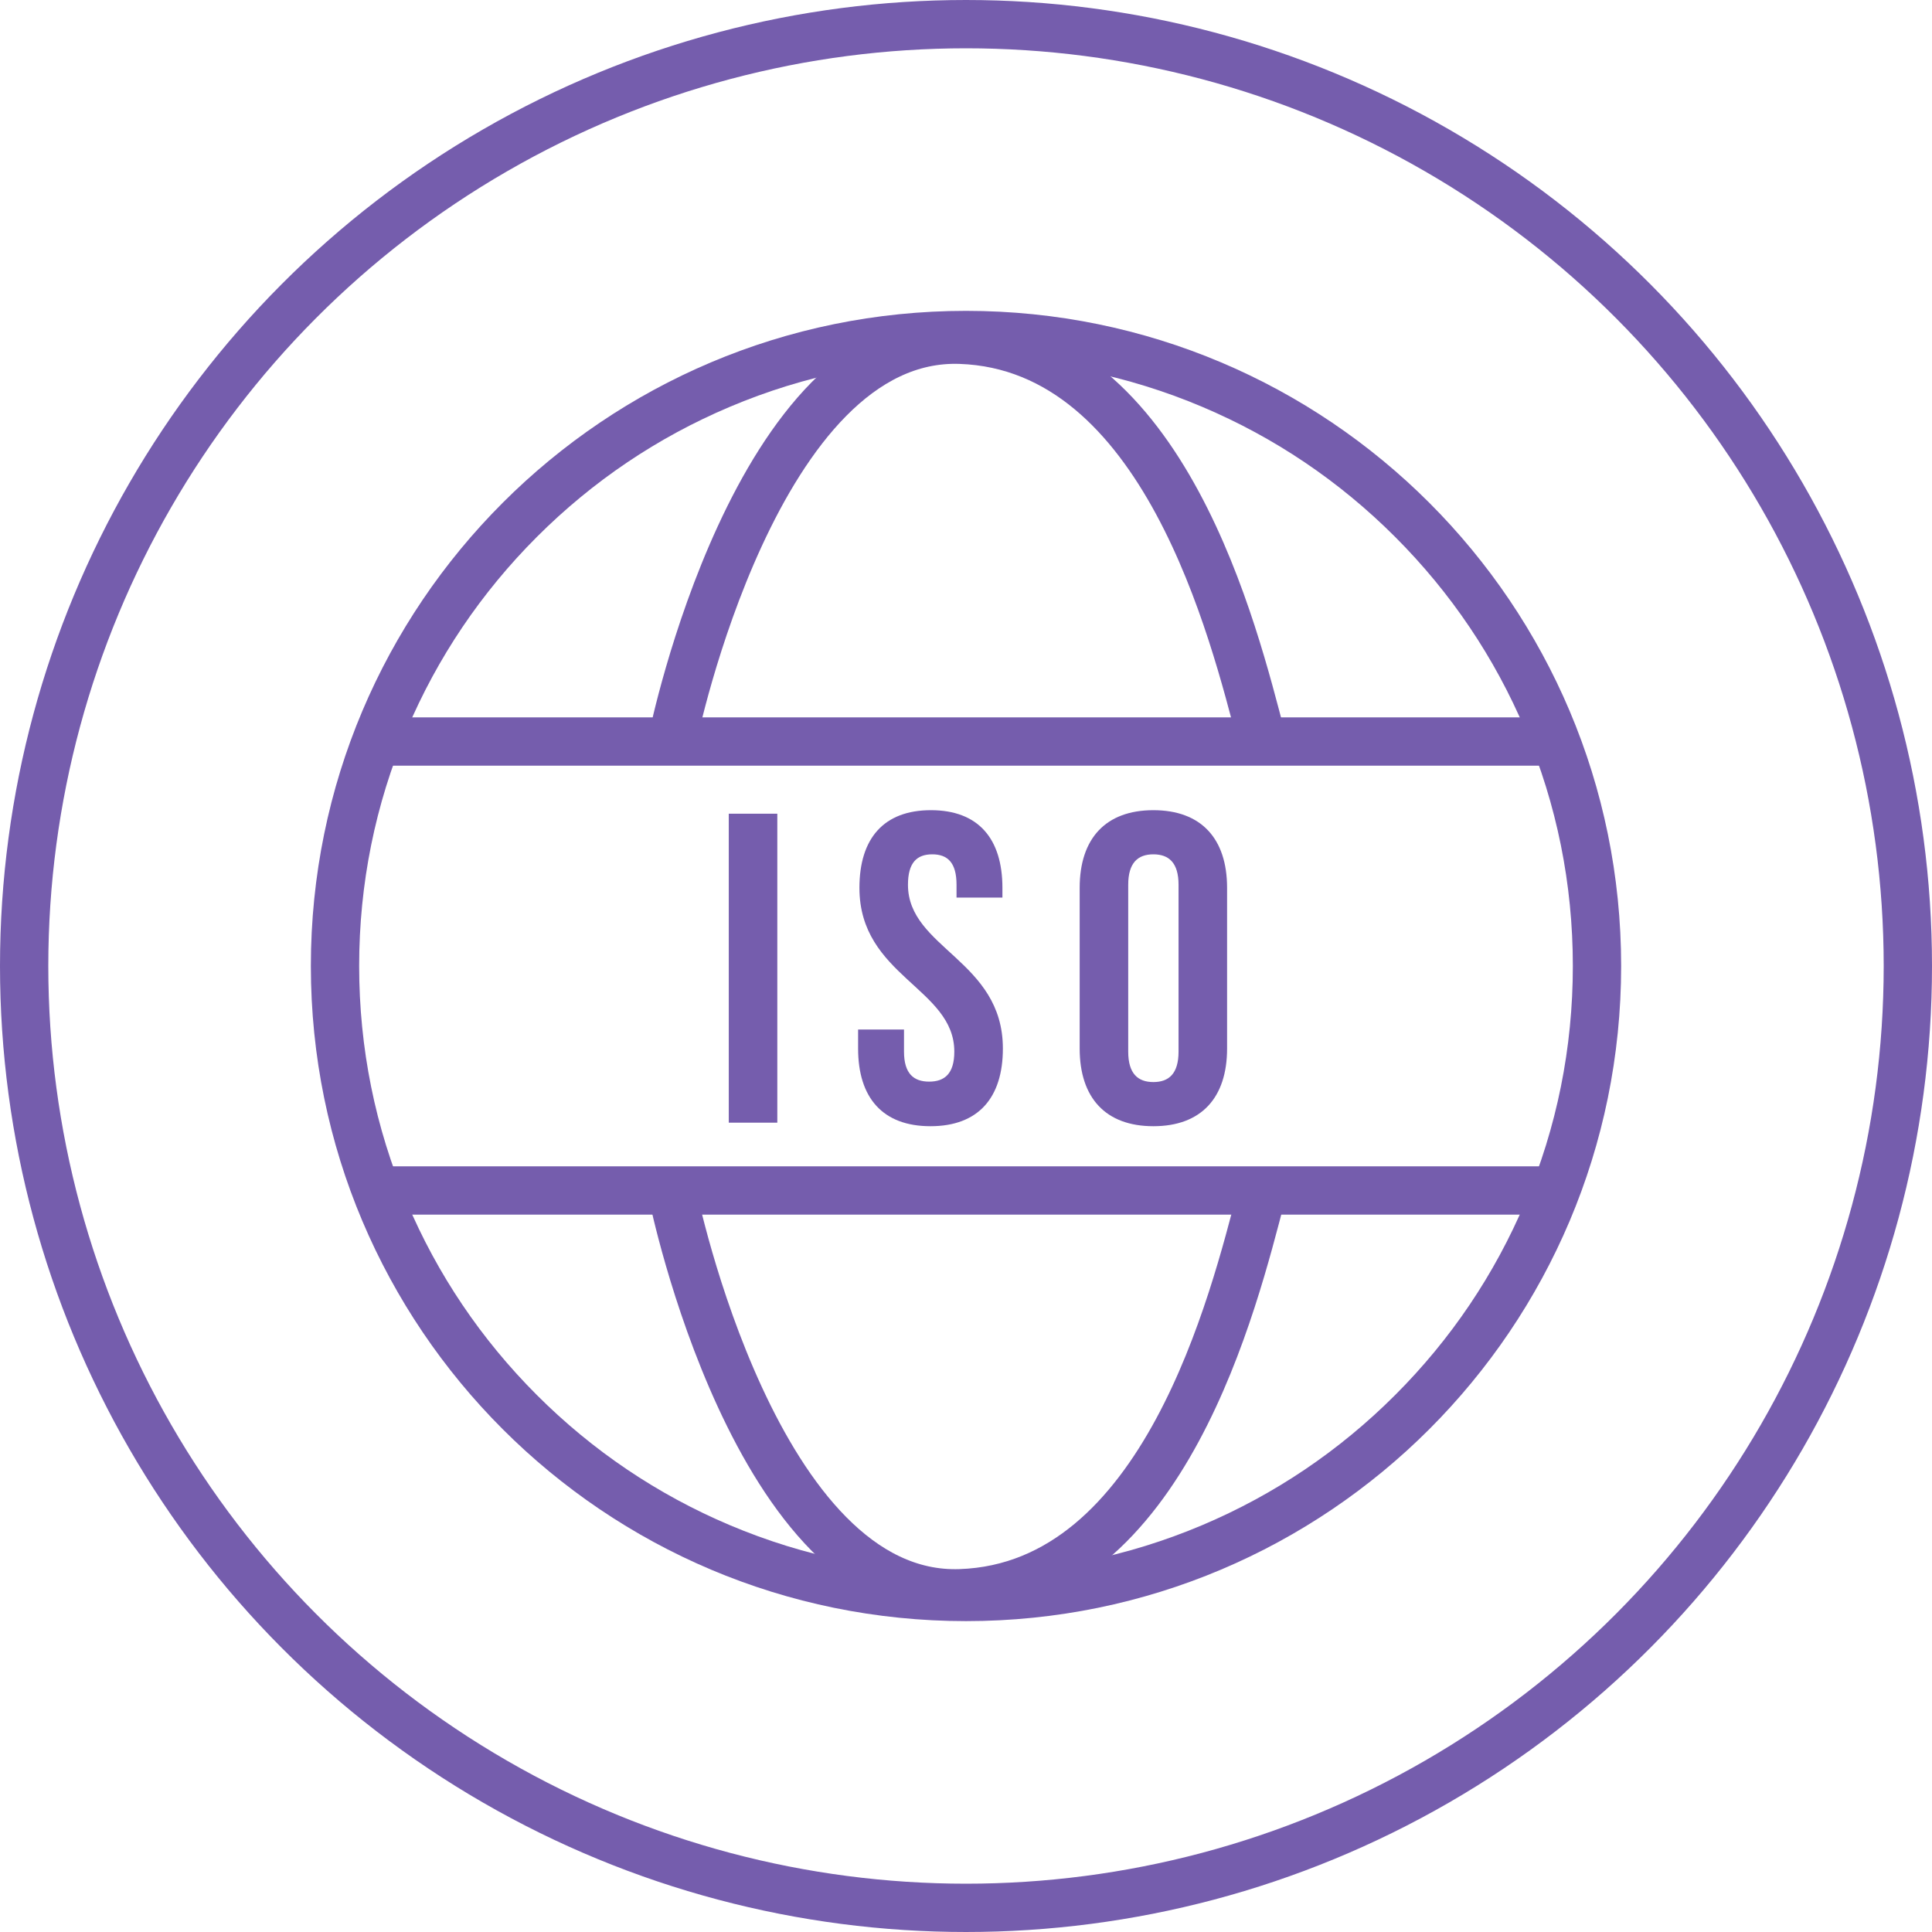
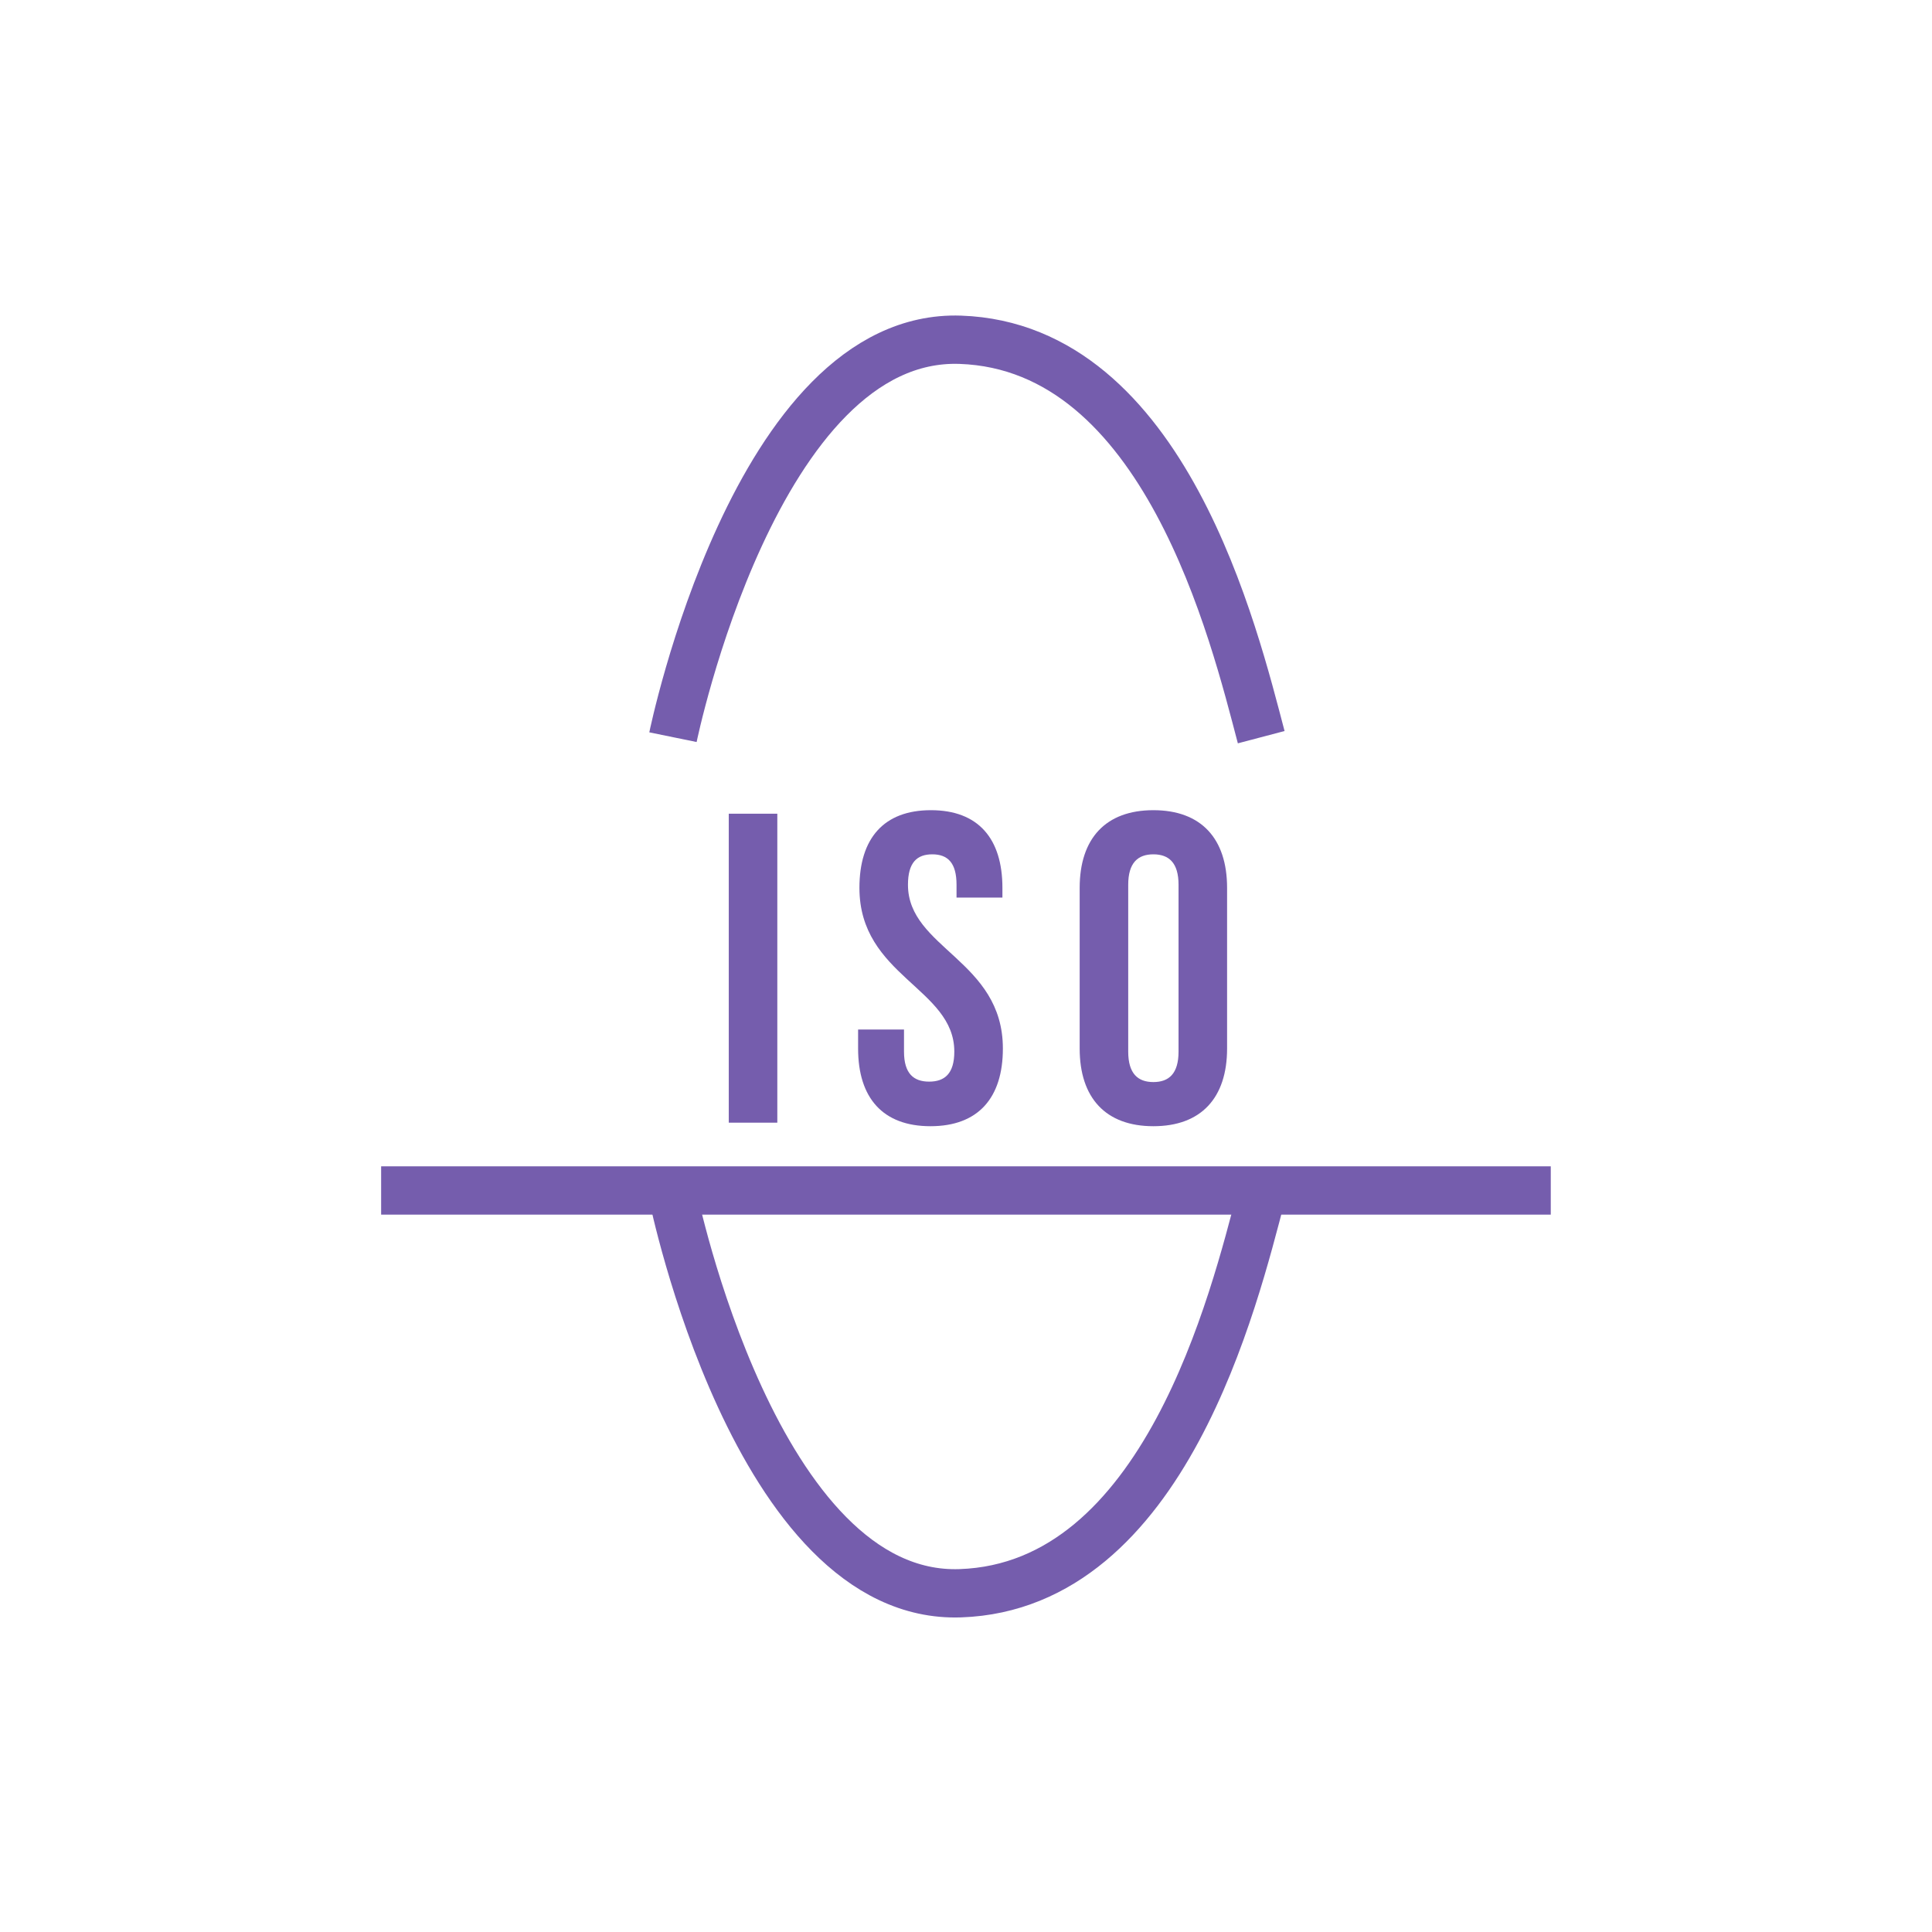
<svg xmlns="http://www.w3.org/2000/svg" width="80" height="80" viewBox="0 0 80 80">
  <g id="Group_66037" data-name="Group 66037" transform="translate(-600 -8362)">
    <g id="Group_66029" data-name="Group 66029">
      <g id="Group_66021" data-name="Group 66021" transform="translate(-420)">
        <g id="Ellipse_1572" data-name="Ellipse 1572" transform="translate(1020 8362)" fill="none" stroke="#755dad" stroke-width="2">
-           <circle cx="40" cy="40" r="40" stroke="none" />
-           <circle cx="40" cy="40" r="39" fill="none" />
-         </g>
+           </g>
      </g>
      <g id="Group_66027" data-name="Group 66027" transform="translate(613.064 8375.064)">
        <g id="Group_66028" data-name="Group 66028" transform="translate(1 1)">
          <g id="Path_73371" data-name="Path 73371" transform="translate(-2.192 -2.192)" fill="none">
-             <path d="M55.256,28.127A27.128,27.128,0,1,1,28.129,1,27.127,27.127,0,0,1,55.256,28.127Z" stroke="none" />
-             <path d="M 28.129 3 C 24.736 3 21.445 3.664 18.348 4.974 C 15.356 6.239 12.668 8.051 10.36 10.359 C 8.052 12.668 6.239 15.355 4.974 18.347 C 3.664 21.444 3 24.734 3 28.127 C 3 31.521 3.664 34.811 4.974 37.908 C 6.239 40.9 8.052 43.587 10.36 45.895 C 12.668 48.203 15.356 50.015 18.348 51.281 C 21.445 52.591 24.736 53.255 28.129 53.255 C 31.522 53.255 34.812 52.591 37.909 51.281 C 40.901 50.015 43.588 48.203 45.896 45.895 C 48.205 43.587 50.017 40.9 51.282 37.908 C 52.592 34.811 53.256 31.521 53.256 28.127 C 53.256 24.734 52.592 21.444 51.282 18.347 C 50.017 15.355 48.205 12.668 45.896 10.359 C 43.588 8.051 40.901 6.239 37.909 4.974 C 34.812 3.664 31.522 3 28.129 3 M 28.129 1 C 43.11 1 55.256 13.145 55.256 28.127 C 55.256 43.11 43.11 55.255 28.129 55.255 C 13.146 55.255 1 43.11 1 28.127 C 1 13.145 13.146 1 28.129 1 Z" stroke="none" fill="#755dad" />
-           </g>
-           <line id="Line_357" data-name="Line 357" x1="48.432" transform="translate(1.718 16.641)" fill="none" stroke="#755dad" stroke-width="2" />
+             </g>
          <line id="Line_358" data-name="Line 358" x1="48.432" transform="translate(1.718 35.231)" fill="none" stroke="#755dad" stroke-width="2" />
          <g id="Path_73375" data-name="Path 73375" transform="translate(26.753 32.936)">
            <path d="M -9.63 -1.512 L -9.64 -1.512 L -9.64 -12.306 L -9.63 -12.306 L -9.63 -1.512 Z M -0.823 -1.843 C -0.507 -2.2 -0.301 -2.723 -0.301 -3.455 C -0.301 -5.103 -1.389 -6.099 -2.349 -6.978 C -3.359 -7.901 -4.23 -8.698 -4.23 -10.235 C -4.23 -10.516 -4.209 -10.762 -4.169 -10.977 C -4.202 -10.794 -4.22 -10.59 -4.22 -10.363 C -4.22 -8.715 -3.131 -7.719 -2.171 -6.84 C -1.162 -5.917 -0.29 -5.12 -0.29 -3.583 C -0.29 -3.054 -0.376 -2.329 -0.786 -1.882 C -0.798 -1.869 -0.81 -1.856 -0.823 -1.843 Z M 4.931 -2.985 C 4.904 -3.164 4.89 -3.362 4.89 -3.583 L 4.89 -10.235 C 4.89 -10.456 4.904 -10.654 4.931 -10.833 C 4.911 -10.687 4.9 -10.531 4.9 -10.363 L 4.9 -3.455 C 4.9 -3.287 4.911 -3.131 4.931 -2.985 Z M 8.953 -2.985 C 8.973 -3.131 8.984 -3.288 8.984 -3.455 L 8.984 -10.363 C 8.984 -10.53 8.973 -10.687 8.953 -10.832 C 8.98 -10.654 8.994 -10.455 8.994 -10.235 L 8.994 -3.583 C 8.994 -3.363 8.98 -3.164 8.953 -2.985 Z" stroke="none" />
            <path d="M 6.942 -0.366 C 4.968 -0.366 3.89 -1.536 3.89 -3.583 L 3.89 -10.235 C 3.89 -12.282 4.968 -13.452 6.942 -13.452 C 8.916 -13.452 9.994 -12.282 9.994 -10.235 L 9.994 -3.583 C 9.994 -1.536 8.916 -0.366 6.942 -0.366 Z M 6.942 -11.624 C 6.302 -11.624 5.9 -11.277 5.9 -10.363 L 5.9 -3.455 C 5.9 -2.541 6.302 -2.194 6.942 -2.194 C 7.582 -2.194 7.984 -2.541 7.984 -3.455 L 7.984 -10.363 C 7.984 -11.277 7.582 -11.624 6.942 -11.624 Z M -2.288 -0.366 C -4.261 -0.366 -5.285 -1.536 -5.285 -3.583 L -5.285 -4.369 L -3.384 -4.369 L -3.384 -3.455 C -3.384 -2.541 -2.982 -2.212 -2.342 -2.212 C -1.703 -2.212 -1.301 -2.541 -1.301 -3.455 C -1.301 -6.087 -5.23 -6.58 -5.23 -10.235 C -5.23 -12.282 -4.225 -13.452 -2.269 -13.452 C -0.314 -13.452 0.691 -12.282 0.691 -10.235 L 0.691 -9.833 L -1.209 -9.833 L -1.209 -10.363 C -1.209 -11.277 -1.575 -11.624 -2.214 -11.624 C -2.854 -11.624 -3.22 -11.277 -3.22 -10.363 C -3.22 -7.731 0.71 -7.238 0.71 -3.583 C 0.71 -1.536 -0.314 -0.366 -2.288 -0.366 Z M -8.63 -0.512 L -10.64 -0.512 L -10.64 -13.306 L -8.63 -13.306 L -8.63 -0.512 Z" stroke="none" fill="#755dad" />
          </g>
        </g>
      </g>
      <path id="Path_73373" data-name="Path 73373" d="M-6643.134,2372.517s3.429,16.75,11.9,16.456,11.345-12.232,12.458-16.456" transform="translate(7271 6039)" fill="none" stroke="#755dad" stroke-width="2" />
      <path id="Path_73374" data-name="Path 73374" d="M-6643.134,2388.977s3.429-16.75,11.9-16.456,11.345,12.232,12.458,16.456" transform="translate(7271 6003.548)" fill="none" stroke="#755dad" stroke-width="2" />
    </g>
  </g>
</svg>